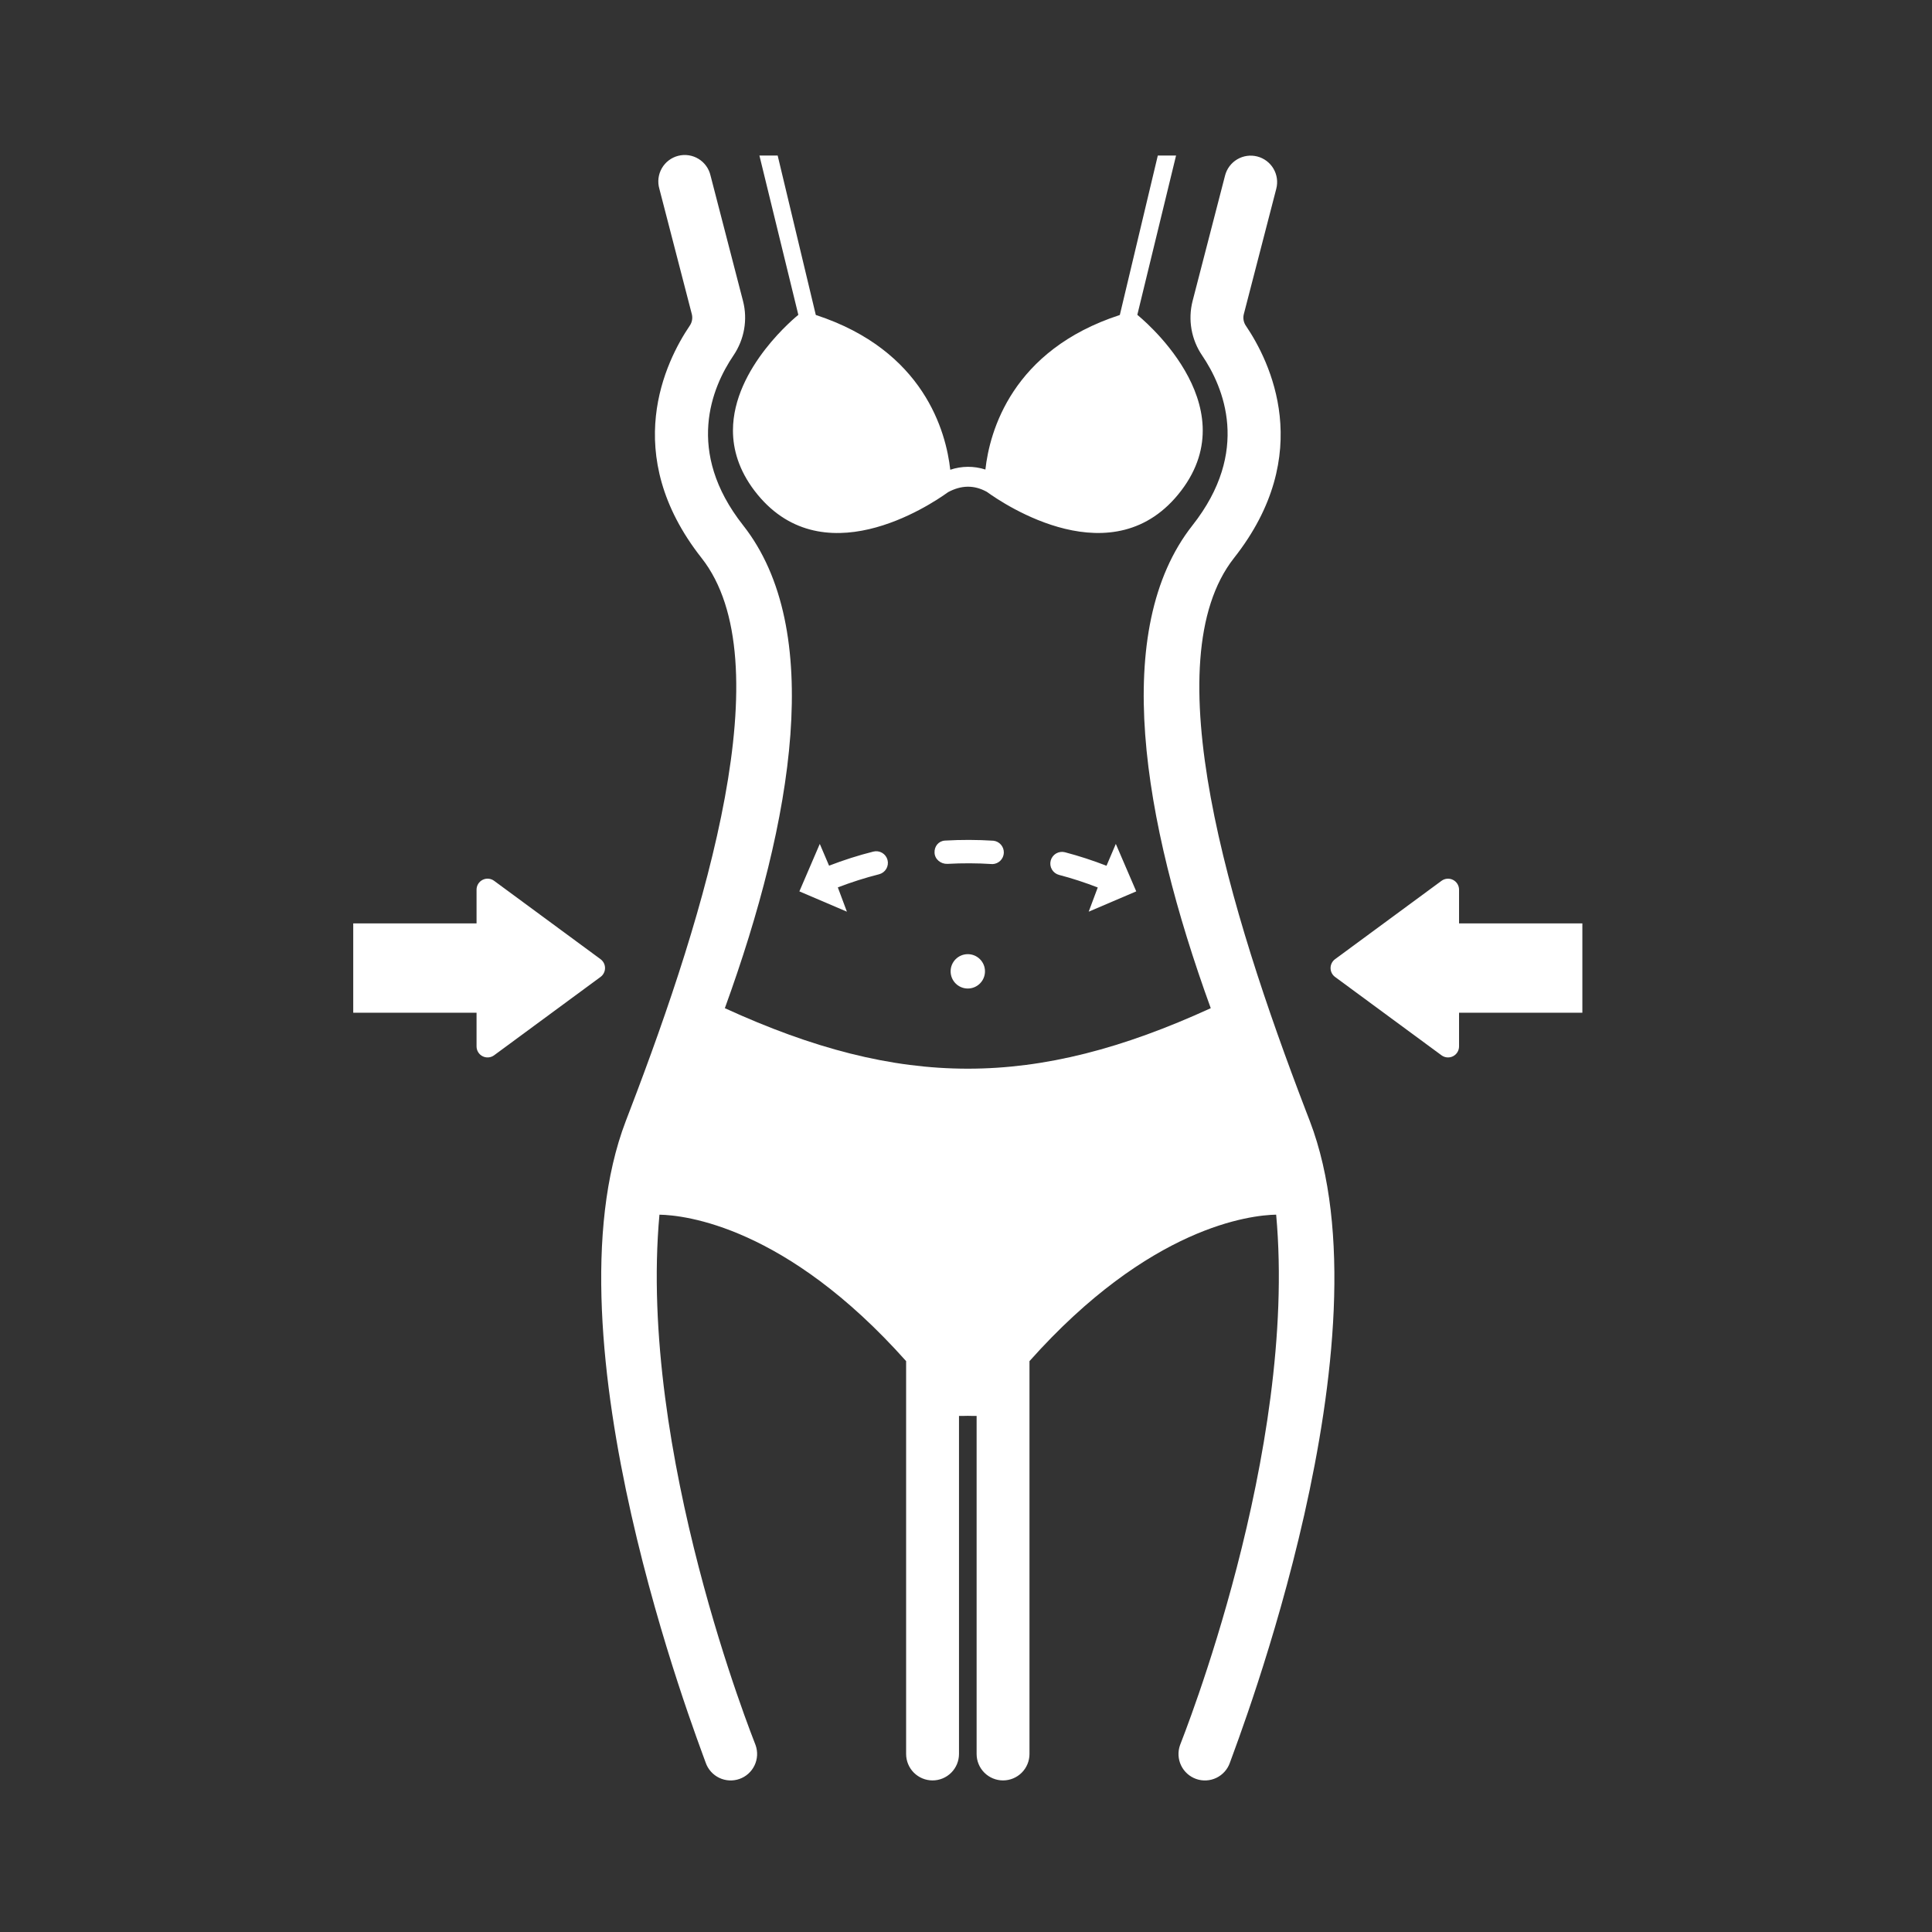
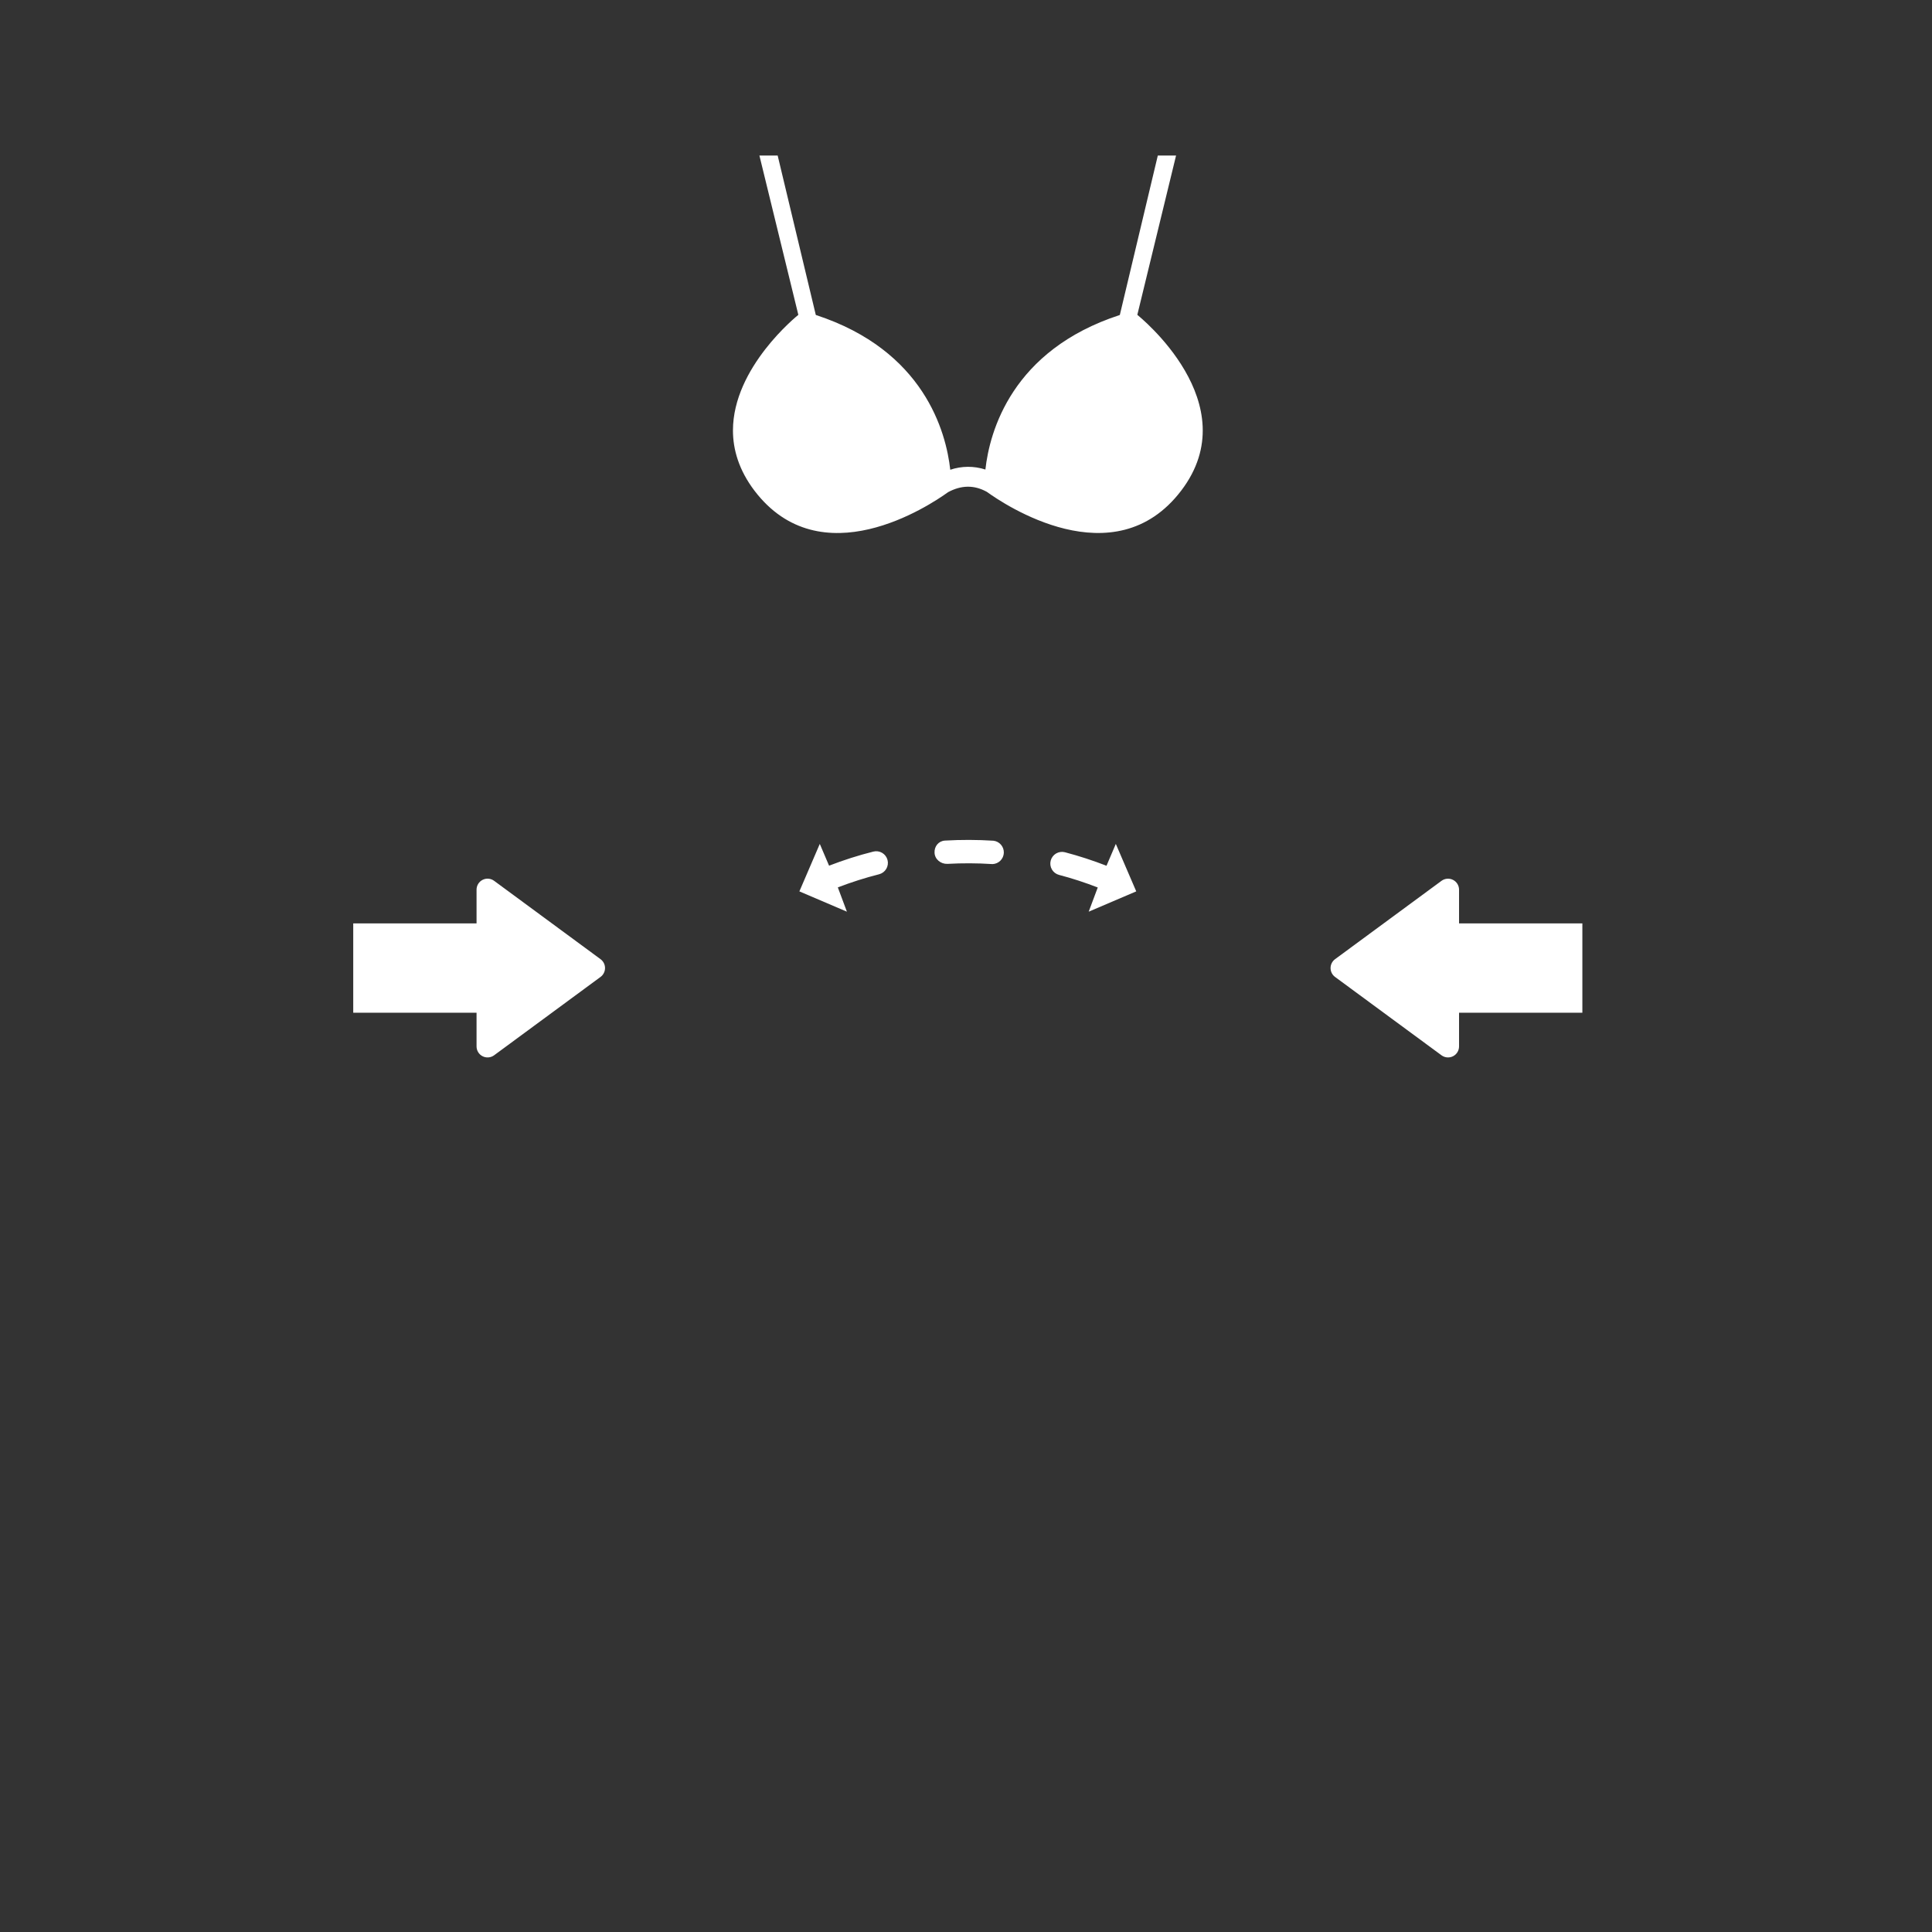
<svg xmlns="http://www.w3.org/2000/svg" width="536" height="536" viewBox="0 0 536 536" fill="none">
  <rect x="0" y="0" width="536" height="536" fill="#333333" stroke="none" />
-   <path d="M362.292 308.174C340.959 252.536 319.918 183.3 342.356 154.808C365.144 125.894 352.258 100.138 345.667 90.403C345.345 89.943 345.125 89.419 345.021 88.868C344.917 88.316 344.931 87.748 345.063 87.202L354.085 52.351C354.571 50.467 354.289 48.467 353.3 46.79C352.312 45.114 350.698 43.899 348.813 43.413C346.929 42.927 344.929 43.209 343.253 44.197C341.576 45.186 340.361 46.8 339.875 48.684L330.86 83.52C330.206 86.084 330.105 88.758 330.564 91.363C331.023 93.969 332.032 96.447 333.523 98.632C339.468 107.407 347.027 125.189 330.839 145.735C308.138 174.54 316.869 227.297 335.903 279.704C287.031 302.084 249.976 302.084 201.097 279.704C220.131 227.297 228.854 174.54 206.161 145.735C189.973 125.189 197.532 107.407 203.477 98.632C206.503 94.172 207.471 88.665 206.139 83.52L197.118 48.684C196.897 47.73 196.488 46.829 195.914 46.036C195.34 45.242 194.613 44.572 193.776 44.064C192.938 43.556 192.008 43.221 191.039 43.078C190.07 42.935 189.082 42.989 188.134 43.234C187.186 43.479 186.296 43.912 185.518 44.507C184.74 45.102 184.089 45.846 183.603 46.697C183.117 47.547 182.807 48.486 182.69 49.459C182.573 50.431 182.652 51.417 182.923 52.358L191.944 87.195C192.075 87.741 192.088 88.309 191.983 88.861C191.878 89.413 191.656 89.936 191.333 90.396C184.741 100.138 171.856 125.894 194.637 154.808C217.082 183.3 196.041 252.536 174.701 308.167L173.631 310.968C150.444 371.466 193.48 482.486 195.793 489.056C196.113 489.965 196.609 490.802 197.253 491.519C197.896 492.236 198.675 492.819 199.543 493.235C200.412 493.651 201.355 493.892 202.317 493.944C203.279 493.996 204.241 493.858 205.15 493.538C206.059 493.218 206.895 492.722 207.612 492.079C208.329 491.435 208.913 490.657 209.329 489.788C209.745 488.919 209.986 487.977 210.038 487.015C210.09 486.053 209.952 485.09 209.632 484.182C209.144 482.799 176.942 402.948 182.952 336.993C189.936 337.117 217.992 340.144 251.387 377.621V486.612C251.387 488.557 252.16 490.422 253.535 491.798C254.911 493.173 256.776 493.946 258.721 493.946C260.666 493.946 262.532 493.173 263.907 491.798C265.283 490.422 266.055 488.557 266.055 486.612V392.827C266.834 392.856 267.656 392.798 268.5 392.798C269.344 392.798 270.173 392.856 270.945 392.827V486.612C270.945 488.557 271.717 490.422 273.093 491.798C274.468 493.173 276.334 493.946 278.279 493.946C280.224 493.946 282.089 493.173 283.464 491.798C284.84 490.422 285.613 488.557 285.613 486.612V377.621C319.008 340.151 347.056 337.117 354.048 336.986C360.051 402.933 327.856 482.792 327.368 484.189C326.723 486.024 326.833 488.04 327.674 489.794C328.515 491.548 330.019 492.897 331.854 493.542C333.689 494.187 335.705 494.077 337.459 493.236C339.213 492.395 340.561 490.892 341.207 489.056C343.52 482.486 386.556 371.466 363.369 310.968L362.292 308.174Z" fill="white" />
-   <path d="M268.5 274.247C271.132 274.247 273.266 272.113 273.266 269.481C273.266 266.849 271.132 264.716 268.5 264.716C265.868 264.716 263.734 266.849 263.734 269.481C263.734 272.113 265.868 274.247 268.5 274.247Z" fill="white" />
-   <path d="M404.789 256.174V246.825C404.788 246.261 404.631 245.709 404.335 245.229C404.039 244.749 403.616 244.36 403.113 244.105C402.61 243.851 402.046 243.74 401.485 243.786C400.923 243.832 400.384 244.033 399.929 244.366L370.382 266.113C369.997 266.397 369.684 266.768 369.469 267.195C369.253 267.622 369.141 268.094 369.141 268.572C369.141 269.051 369.253 269.523 369.469 269.95C369.684 270.377 369.997 270.747 370.382 271.031L399.929 292.779C400.384 293.112 400.923 293.312 401.485 293.358C402.046 293.404 402.61 293.294 403.113 293.039C403.616 292.784 404.039 292.396 404.335 291.916C404.631 291.436 404.788 290.883 404.789 290.319V280.97H439V256.174H404.789ZM166.618 266.113L137.071 244.358C136.615 244.025 136.076 243.825 135.514 243.779C134.951 243.733 134.387 243.844 133.884 244.1C133.38 244.355 132.957 244.745 132.662 245.226C132.367 245.707 132.211 246.261 132.211 246.825V256.174H98V280.97H132.211V290.319C132.212 290.883 132.369 291.436 132.665 291.916C132.961 292.396 133.384 292.784 133.887 293.039C134.39 293.294 134.954 293.404 135.516 293.358C136.077 293.312 136.616 293.112 137.071 292.779L166.618 271.024C167.001 270.74 167.313 270.37 167.528 269.943C167.743 269.517 167.855 269.046 167.855 268.569C167.855 268.091 167.743 267.62 167.528 267.194C167.313 266.767 167.001 266.397 166.618 266.113ZM203.346 119.419C203.346 124.76 205.005 130.435 209.297 136.11C227.705 160.302 257.841 140.301 263.021 136.546C266.717 134.567 270.239 134.509 273.768 136.445C278.395 139.806 309.084 160.578 327.71 136.11C346.169 111.867 315.974 87.733 315.53 87.348L326.277 43.155H321.213L310.685 87.348C310.685 87.348 310.627 87.348 310.627 87.406C280.709 97.155 274.539 119.747 273.382 130.267C270.21 129.24 266.792 129.26 263.633 130.326C262.468 119.805 256.357 97.214 226.381 87.399L226.322 87.348L215.751 43.155H210.687L221.484 87.348C221.157 87.624 203.346 101.899 203.346 119.419ZM246.236 238.611C246.132 238.197 245.947 237.807 245.691 237.465C245.436 237.122 245.116 236.834 244.749 236.615C244.382 236.397 243.975 236.253 243.552 236.192C243.13 236.132 242.699 236.155 242.285 236.261C238.138 237.301 234.013 238.625 230.011 240.168L227.436 234.129L221.775 247.298V247.312L221.79 247.305L234.959 252.929L232.441 246.192C236.174 244.759 240.008 243.529 243.872 242.554C244.708 242.344 245.427 241.811 245.87 241.072C246.314 240.332 246.445 239.447 246.236 238.611ZM275.383 239.724C276.202 239.689 276.978 239.345 277.555 238.763C278.132 238.18 278.468 237.4 278.495 236.58C278.521 235.761 278.237 234.961 277.699 234.342C277.161 233.722 276.409 233.329 275.594 233.241C271.119 232.958 266.632 232.945 262.156 233.205C260.366 233.314 259.165 234.842 259.274 236.624C259.376 238.414 260.999 239.731 262.847 239.666C266.994 239.44 271.112 239.455 275.172 239.717L275.383 239.724ZM315.21 247.305H315.232V247.298L309.564 234.129L306.981 240.189C303.213 238.725 299.366 237.474 295.457 236.442C295.044 236.335 294.614 236.31 294.192 236.368C293.769 236.427 293.362 236.568 292.994 236.784C292.627 237 292.305 237.286 292.048 237.627C291.79 237.967 291.603 238.354 291.495 238.767C291.388 239.18 291.362 239.61 291.421 240.032C291.48 240.455 291.621 240.861 291.837 241.229C292.053 241.597 292.339 241.919 292.679 242.176C293.019 242.433 293.407 242.621 293.82 242.729C297.436 243.667 301.03 244.853 304.551 246.214L302.041 252.929L315.21 247.305Z" fill="white" />
+   <path d="M404.789 256.174V246.825C404.788 246.261 404.631 245.709 404.335 245.229C404.039 244.749 403.616 244.36 403.113 244.105C402.61 243.851 402.046 243.74 401.485 243.786C400.923 243.832 400.384 244.033 399.929 244.366L370.382 266.113C369.997 266.397 369.684 266.768 369.469 267.195C369.253 267.622 369.141 268.094 369.141 268.572C369.141 269.051 369.253 269.523 369.469 269.95C369.684 270.377 369.997 270.747 370.382 271.031L399.929 292.779C400.384 293.112 400.923 293.312 401.485 293.358C402.046 293.404 402.61 293.294 403.113 293.039C403.616 292.784 404.039 292.396 404.335 291.916C404.631 291.436 404.788 290.883 404.789 290.319V280.97H439V256.174H404.789ZM166.618 266.113L137.071 244.358C136.615 244.025 136.076 243.825 135.514 243.779C134.951 243.733 134.387 243.844 133.884 244.1C133.38 244.355 132.957 244.745 132.662 245.226C132.367 245.707 132.211 246.261 132.211 246.825V256.174H98V280.97H132.211V290.319C132.212 290.883 132.369 291.436 132.665 291.916C132.961 292.396 133.384 292.784 133.887 293.039C134.39 293.294 134.954 293.404 135.516 293.358C136.077 293.312 136.616 293.112 137.071 292.779L166.618 271.024C167.001 270.74 167.313 270.37 167.528 269.943C167.743 269.517 167.855 269.046 167.855 268.569C167.855 268.091 167.743 267.62 167.528 267.194C167.313 266.767 167.001 266.397 166.618 266.113ZM203.346 119.419C203.346 124.76 205.005 130.435 209.297 136.11C227.705 160.302 257.841 140.301 263.021 136.546C266.717 134.567 270.239 134.509 273.768 136.445C278.395 139.806 309.084 160.578 327.71 136.11C346.169 111.867 315.974 87.733 315.53 87.348L326.277 43.155H321.213L310.685 87.348C310.685 87.348 310.627 87.348 310.627 87.406C280.709 97.155 274.539 119.747 273.382 130.267C270.21 129.24 266.792 129.26 263.633 130.326C262.468 119.805 256.357 97.214 226.381 87.399L226.322 87.348L215.751 43.155H210.687L221.484 87.348C221.157 87.624 203.346 101.899 203.346 119.419ZM246.236 238.611C246.132 238.197 245.947 237.807 245.691 237.465C245.436 237.122 245.116 236.834 244.749 236.615C244.382 236.397 243.975 236.253 243.552 236.192C243.13 236.132 242.699 236.155 242.285 236.261C238.138 237.301 234.013 238.625 230.011 240.168L227.436 234.129L221.775 247.298V247.312L221.79 247.305L234.959 252.929L232.441 246.192C236.174 244.759 240.008 243.529 243.872 242.554C244.708 242.344 245.427 241.811 245.87 241.072C246.314 240.332 246.445 239.447 246.236 238.611ZM275.383 239.724C276.202 239.689 276.978 239.345 277.555 238.763C278.132 238.18 278.468 237.4 278.495 236.58C278.521 235.761 278.237 234.961 277.699 234.342C277.161 233.722 276.409 233.329 275.594 233.241C271.119 232.958 266.632 232.945 262.156 233.205C260.366 233.314 259.165 234.842 259.274 236.624C259.376 238.414 260.999 239.731 262.847 239.666C266.994 239.44 271.112 239.455 275.172 239.717ZM315.21 247.305H315.232V247.298L309.564 234.129L306.981 240.189C303.213 238.725 299.366 237.474 295.457 236.442C295.044 236.335 294.614 236.31 294.192 236.368C293.769 236.427 293.362 236.568 292.994 236.784C292.627 237 292.305 237.286 292.048 237.627C291.79 237.967 291.603 238.354 291.495 238.767C291.388 239.18 291.362 239.61 291.421 240.032C291.48 240.455 291.621 240.861 291.837 241.229C292.053 241.597 292.339 241.919 292.679 242.176C293.019 242.433 293.407 242.621 293.82 242.729C297.436 243.667 301.03 244.853 304.551 246.214L302.041 252.929L315.21 247.305Z" fill="white" />
</svg>